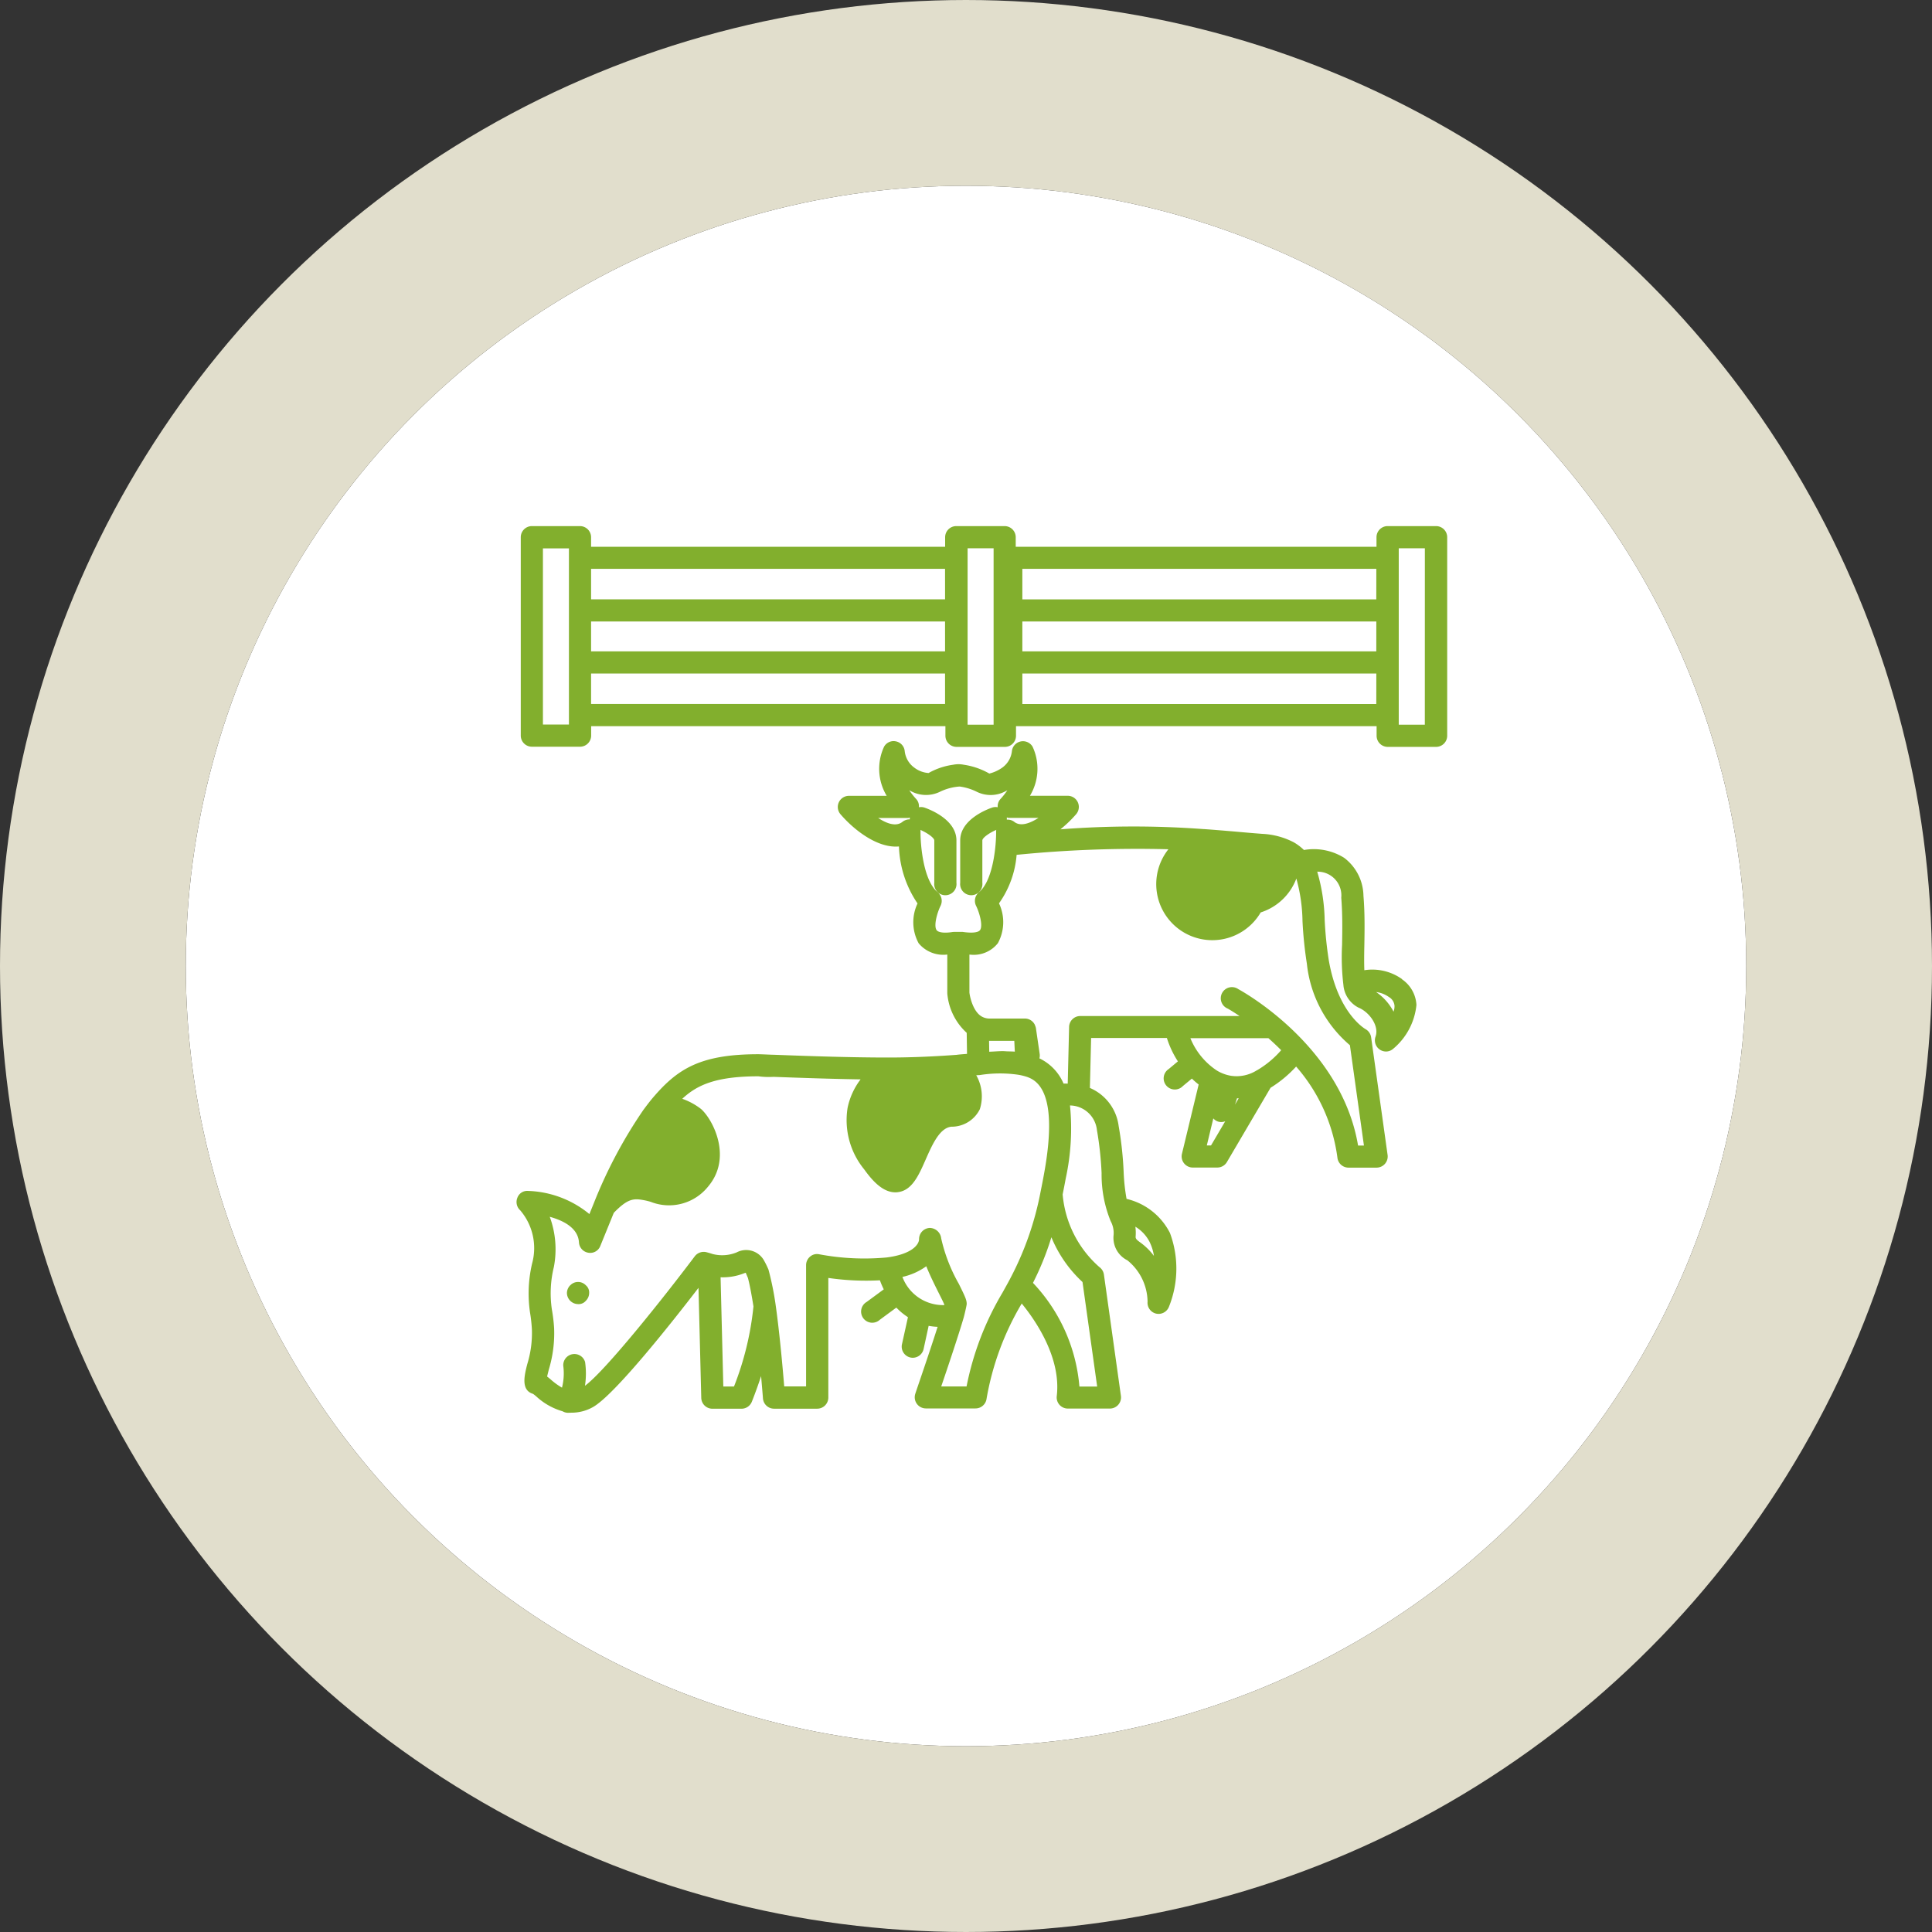
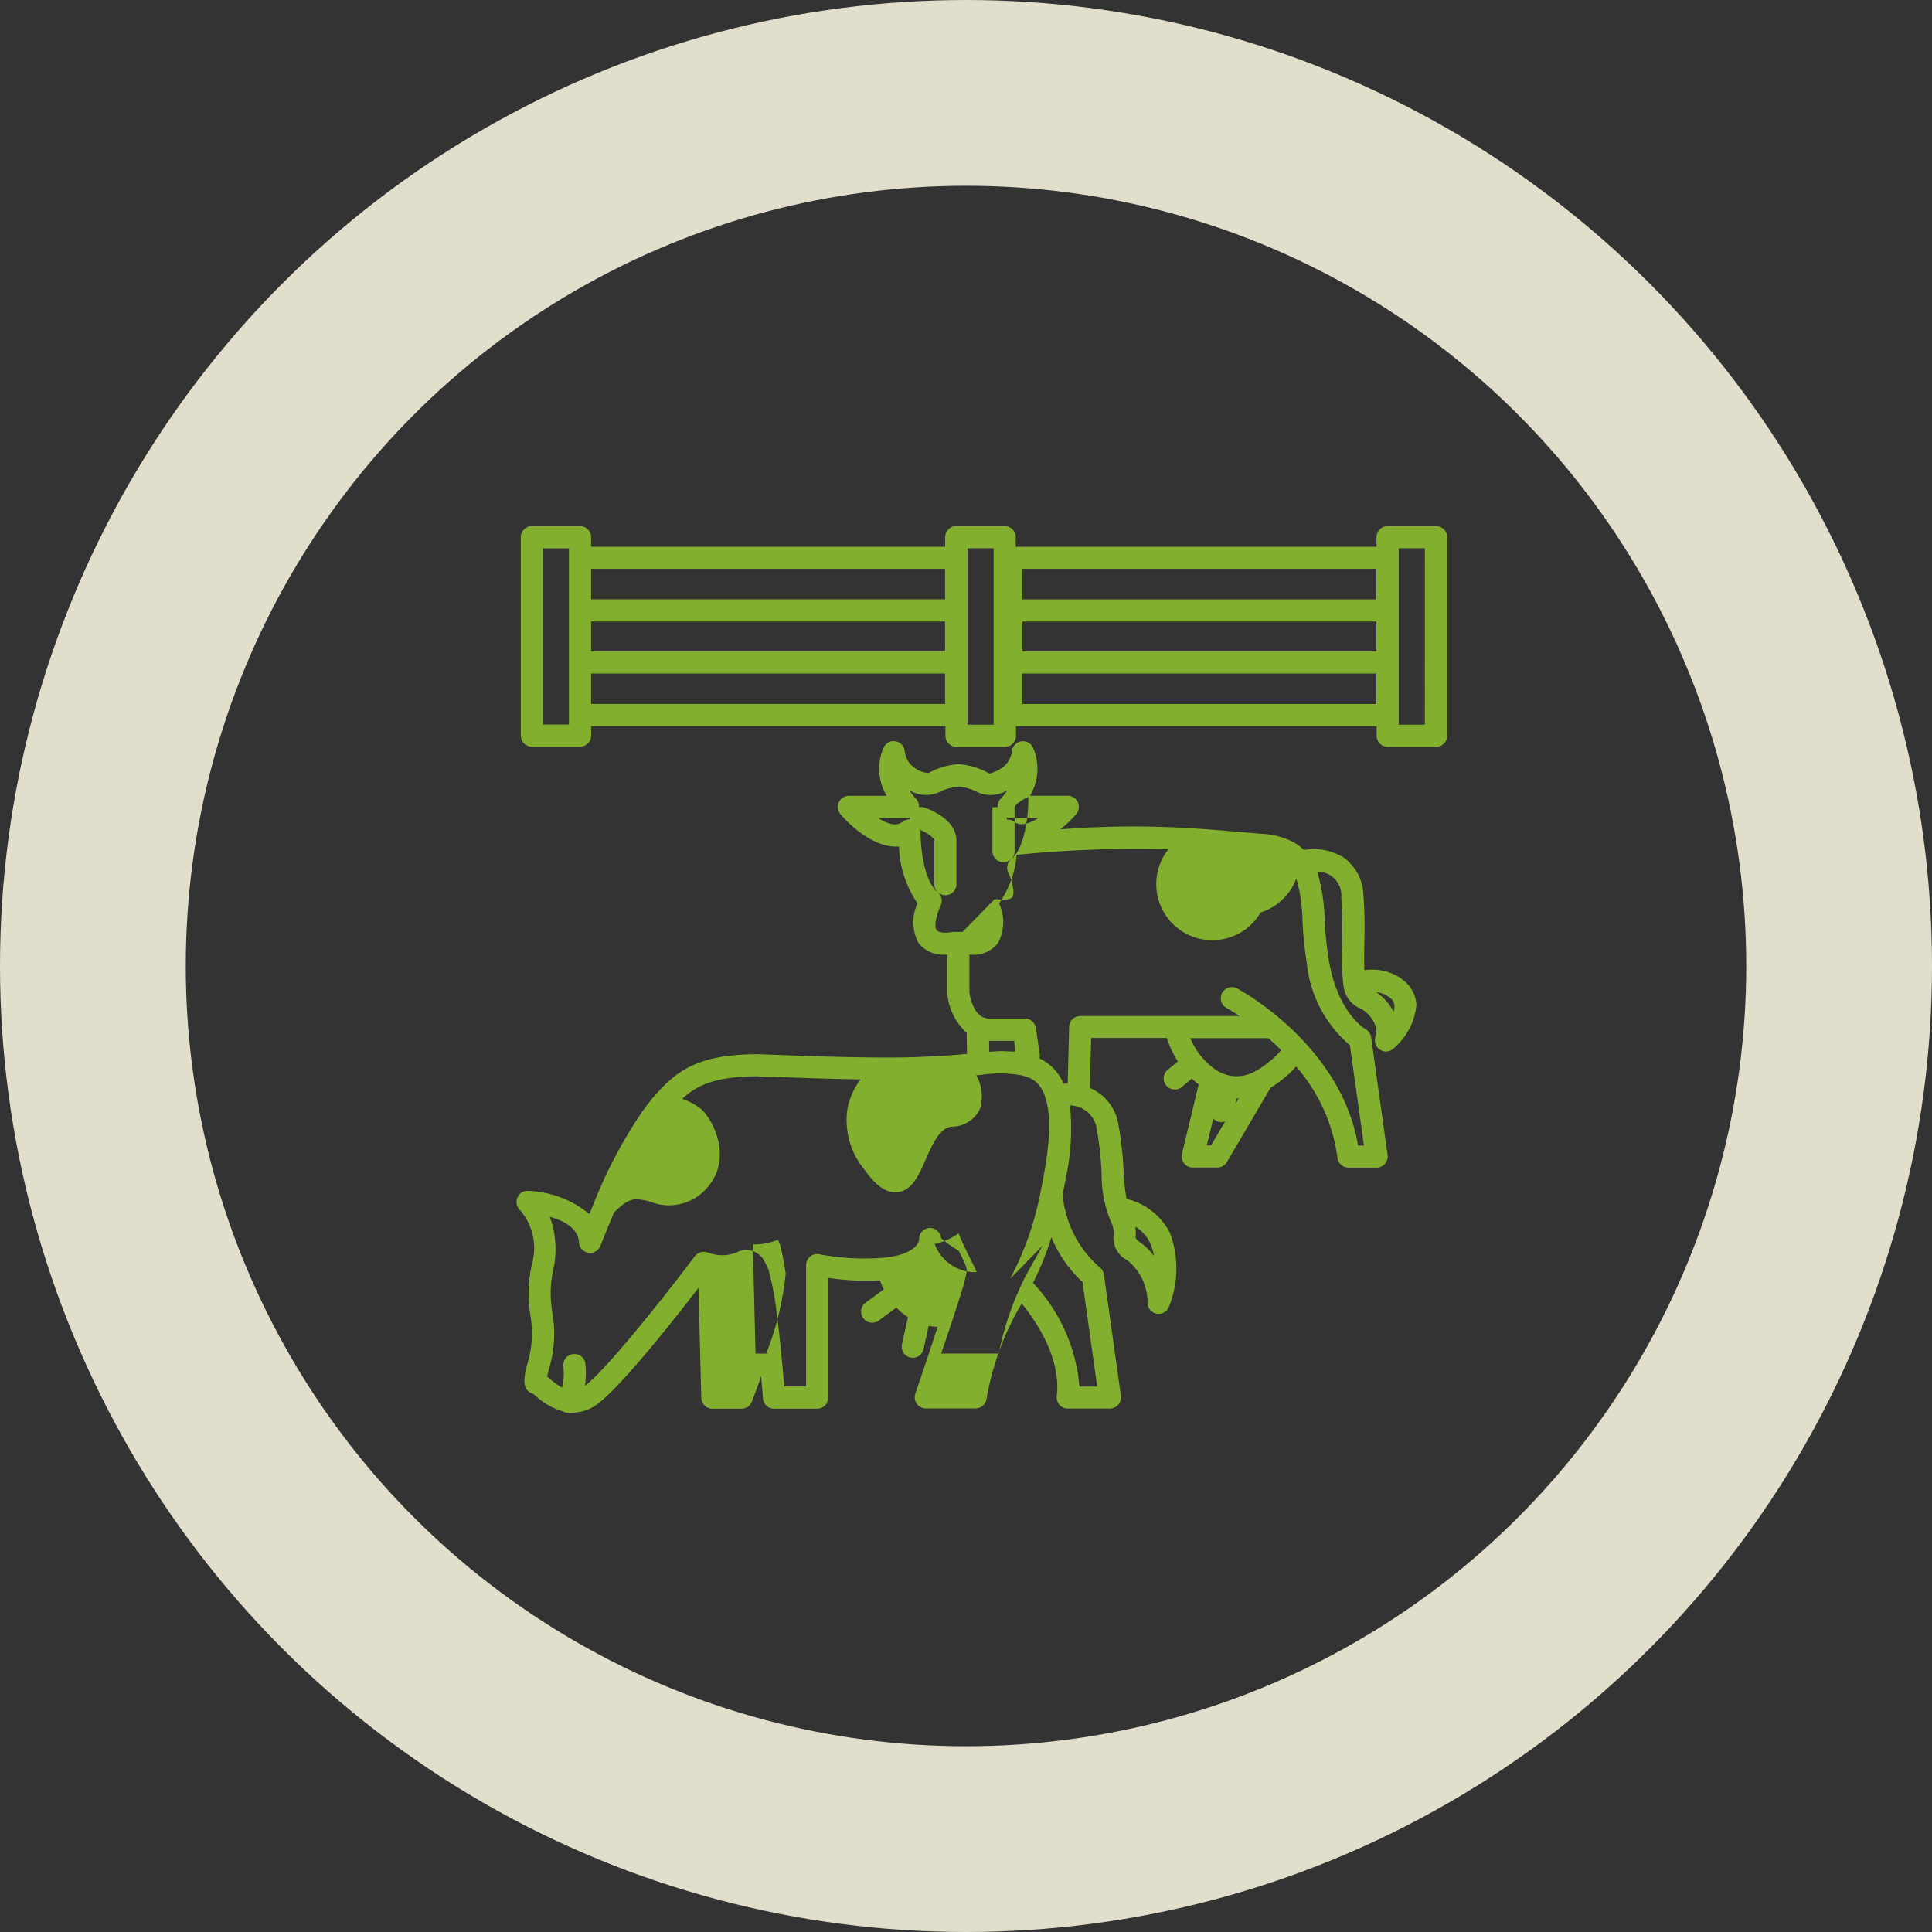
<svg xmlns="http://www.w3.org/2000/svg" width="104" height="104" viewBox="0 0 104 104">
  <rect x="0" y="0" width="104" height="104" fill="#333333" stroke="none" />
  <defs>
    <clipPath id="clip-path">
      <rect id="Rectangle_355" data-name="Rectangle 355" width="50.088" height="47.729" fill="#82af2d" />
    </clipPath>
  </defs>
  <g id="cena-ico-2" transform="translate(-557 -2523.5)">
    <g id="Ellipse_186" data-name="Ellipse 186" transform="translate(567 2533.5)" fill="#fff" stroke="#e1decc" stroke-width="10">
-       <circle cx="42" cy="42" r="42" stroke="none" />
      <circle cx="42" cy="42" r="47" fill="none" />
    </g>
    <g id="exkurze" transform="translate(584.805 2551.82)">
      <g id="Group_1461" data-name="Group 1461" transform="translate(0 0)" clip-path="url(#clip-path)">
-         <path id="Path_22776" data-name="Path 22776" d="M47.672,33.144a2.761,2.761,0,0,0-2.034-.482c-.015-.384-.011-.836,0-1.34.014-.809.03-1.726-.048-2.667a2.61,2.61,0,0,0-1.04-2.044,3.091,3.091,0,0,0-2.164-.42,2.706,2.706,0,0,0-.55-.416,4.085,4.085,0,0,0-1.7-.454c-.507-.038-.994-.081-1.483-.125-.517-.043-1.039-.088-1.644-.131v0h-.032a50.939,50.939,0,0,0-7.7.013,6.507,6.507,0,0,0,.853-.822.6.6,0,0,0-.455-.984H27.637a2.817,2.817,0,0,0,.142-2.643.6.6,0,0,0-1.112.236,1.269,1.269,0,0,1-.531.9,2.064,2.064,0,0,1-.685.311,3.9,3.9,0,0,0-1.376-.475,1.439,1.439,0,0,0-.569,0,3.713,3.713,0,0,0-1.325.446,1.42,1.42,0,0,1-.754-.279,1.27,1.27,0,0,1-.531-.9.592.592,0,0,0-.469-.524.586.586,0,0,0-.643.288,2.821,2.821,0,0,0,.142,2.643H17.888a.6.6,0,0,0-.455.984c.683.8,1.967,1.849,3.153,1.741a5.781,5.781,0,0,0,1,3.068,2.365,2.365,0,0,0,.06,2.143,1.722,1.722,0,0,0,1.542.607l0,2.091a3.227,3.227,0,0,0,1.045,2.123l.017,1.134c-.1.009-.5.036-.542.05-1.357.1-2.537.146-3.712.146-1.939,0-4.087-.07-6.142-.149-.142,0-.693-.029-.835-.029-3.1,0-4.332.775-5.638,2.294-.188.216-.376.466-.55.7a25.318,25.318,0,0,0-2.652,4.979l-.256.632A5.471,5.471,0,0,0,.614,44.542a.562.562,0,0,0-.571.376.6.6,0,0,0,.156.669,3.129,3.129,0,0,1,.639,2.862A7.057,7.057,0,0,0,.728,51.1a8.238,8.238,0,0,1,.1.917,5.693,5.693,0,0,1-.25,1.849c-.151.591-.358,1.4.308,1.6a1.884,1.884,0,0,1,.2.16,3.525,3.525,0,0,0,1.393.779h0a.581.581,0,0,0,.3.081c.032,0,.172-.006.216-.006a2.321,2.321,0,0,0,1.1-.291c1.15-.625,4.239-4.527,5.7-6.429l.149,5.925a.6.6,0,0,0,.6.582h1.569a.6.6,0,0,0,.552-.373c.021-.052.244-.605.5-1.382.061.7.1,1.184.1,1.2a.6.6,0,0,0,.594.553h2.325a.6.6,0,0,0,.6-.6V49.227a14.1,14.1,0,0,0,2.777.127,4.308,4.308,0,0,0,.207.487l-.921.678a.6.6,0,1,0,.708.96l.89-.656a3.463,3.463,0,0,0,.625.517L20.747,52.8a.6.6,0,0,0,.456.71.647.647,0,0,0,.127.014.6.6,0,0,0,.582-.468l.272-1.25a3.6,3.6,0,0,0,.483.053c-.466,1.47-1.2,3.578-1.2,3.6a.6.6,0,0,0,.563.792H24.71a.6.6,0,0,0,.585-.48,14.994,14.994,0,0,1,1.9-5.167c.726.887,2.134,2.91,1.885,4.987a.6.6,0,0,0,.591.667h2.274a.6.6,0,0,0,.59-.678l-.916-6.536a.607.607,0,0,0-.241-.4,5.867,5.867,0,0,1-1.98-3.914c.056-.28.111-.558.166-.861a12.631,12.631,0,0,0,.229-3.927,1.477,1.477,0,0,1,1.449,1.319,18.13,18.13,0,0,1,.252,2.326,6.631,6.631,0,0,0,.48,2.563v.005a1.326,1.326,0,0,1,.165.771,1.352,1.352,0,0,0,.742,1.351,2.911,2.911,0,0,1,1.088,2.227.6.6,0,0,0,.447.64.619.619,0,0,0,.146.018.6.6,0,0,0,.552-.37,5.5,5.5,0,0,0,.059-3.988,3.52,3.52,0,0,0-2.335-1.833,10.416,10.416,0,0,1-.157-1.454,18.864,18.864,0,0,0-.269-2.472,2.582,2.582,0,0,0-1.548-2.046l.066-2.691h4.078a5.128,5.128,0,0,0,.593,1.261l-.495.413a.6.6,0,1,0,.765.914l.483-.4a4.246,4.246,0,0,0,.365.318l-.9,3.733a.6.6,0,0,0,.58.737h1.325a.6.6,0,0,0,.515-.294l2.35-4a6.472,6.472,0,0,0,1.377-1.142,9.291,9.291,0,0,1,2.223,4.908.6.6,0,0,0,.593.533H46.3a.6.6,0,0,0,.59-.678l-.887-6.338a.6.6,0,0,0-.3-.439c-.06-.035-1.495-.877-1.981-3.721a20.49,20.49,0,0,1-.22-2.166,9.92,9.92,0,0,0-.4-2.589,1.276,1.276,0,0,1,1.293,1.4c.072.879.058,1.767.044,2.548a12.431,12.431,0,0,0,.072,2.149,1.5,1.5,0,0,0,.8,1.214c.593.238,1.14.993.929,1.569a.6.6,0,0,0,.561.8.588.588,0,0,0,.393-.149,3.525,3.525,0,0,0,1.248-2.358,1.785,1.785,0,0,0-.779-1.382M34.095,47.325a2.51,2.51,0,0,1,.216.716,3.341,3.341,0,0,0-.752-.737c-.2-.143-.242-.207-.232-.311a2.494,2.494,0,0,0-.015-.524,2.038,2.038,0,0,1,.784.856m-6-22.863c-.467.3-.972.483-1.311.207a.585.585,0,0,0-.394-.112.592.592,0,0,0,0-.119c.028,0,.051.024.081.024Zm-6.928.08c-.006,0-.011,0-.017,0a.61.61,0,0,0-.373.131c-.341.277-.845.1-1.311-.207h1.621c.03,0,.053-.02.082-.024a.579.579,0,0,0,0,.1M24.01,30.6h-.456a.848.848,0,0,0-.087.006c-.52.081-.781,0-.853-.1-.167-.227.02-.923.213-1.313a.6.6,0,0,0-.155-.725c-.8-.658-.939-2.667-.925-3.322,0-.014-.01-.024-.01-.038.39.169.751.431.751.568v2.28a.6.6,0,1,0,1.192,0v-2.28c0-1.126-1.446-1.674-1.735-1.773a.6.6,0,0,0-.285-.013.576.576,0,0,0-.134-.43,3.739,3.739,0,0,1-.382-.48c.02.009.04.02.061.029a1.712,1.712,0,0,0,1.582.05,2.858,2.858,0,0,1,1.067-.285,2.929,2.929,0,0,1,.919.282,1.691,1.691,0,0,0,1.585-.047c.02-.009.041-.02.061-.029a3.886,3.886,0,0,1-.381.48.575.575,0,0,0-.135.429.6.6,0,0,0-.285.013c-.29.1-1.735.647-1.735,1.773v2.28a.6.6,0,1,0,1.192,0v-2.28c0-.137.361-.4.752-.568,0,.015-.011.026-.011.041.015.649-.124,2.658-.925,3.319a.6.6,0,0,0-.155.725c.193.39.38,1.086.213,1.313-.071.1-.331.184-.939.094m-12.3,24.473h-.579l-.147-5.881a3.118,3.118,0,0,0,1.276-.219l.076-.026c.006.009.1.238.118.274.106.387.217,1.017.3,1.54a16.181,16.181,0,0,1-1.048,4.312m9.067-5.9a3.492,3.492,0,0,0,1.284-.574c.209.519.468,1.036.687,1.473.131.265.244.48.285.6,0,.007,0,.011-.005.017a2.335,2.335,0,0,1-2.251-1.513m5.795.1c-.137.259-.274.5-.411.748a15.827,15.827,0,0,0-1.932,5.045H22.861c.347-1.016.932-2.757,1.21-3.709.009-.02.162-.643.162-.734,0-.221-.1-.422-.422-1.077A8.884,8.884,0,0,1,22.86,47.1a.63.63,0,0,0-.611-.565.6.6,0,0,0-.58.6c0,.285-.368.815-1.748.99a13.108,13.108,0,0,1-3.644-.175.567.567,0,0,0-.481.134.6.6,0,0,0-.209.454v6.527H14.409c-.076-.943-.25-2.909-.47-4.449a16.15,16.15,0,0,0-.376-1.837,4.849,4.849,0,0,0-.256-.518,1.1,1.1,0,0,0-1.451-.413,2.05,2.05,0,0,1-1.3.091c-.1-.032-.2-.064-.342-.1a.606.606,0,0,0-.618.221c-1.771,2.353-4.835,6.181-5.912,6.971a4.348,4.348,0,0,0,.006-1.28.6.6,0,0,0-1.174.207,3.134,3.134,0,0,1-.069,1.175,3.684,3.684,0,0,1-.588-.424c-.075-.064-.144-.122-.213-.175.026-.114.063-.26.093-.379a6.735,6.735,0,0,0,.284-2.227A8.91,8.91,0,0,0,1.9,50.91a5.938,5.938,0,0,1,.11-2.274,5.06,5.06,0,0,0-.221-2.7c.731.2,1.526.6,1.572,1.38a.6.6,0,0,0,.5.553.581.581,0,0,0,.649-.364l.726-1.784c.709-.726,1.027-.787,1.558-.691a3.35,3.35,0,0,1,.428.1,2.692,2.692,0,0,0,3.094-.827c1.309-1.549.273-3.581-.378-4.166a3.572,3.572,0,0,0-1.017-.554c.8-.747,1.819-1.21,4.1-1.21a4.166,4.166,0,0,0,.812.029c1.542.057,3.15.112,4.688.136a3.788,3.788,0,0,0-.7,1.532,4.186,4.186,0,0,0,.894,3.313c.419.582.984,1.235,1.675,1.235a.782.782,0,0,0,.116-.006c.78-.081,1.138-.894,1.516-1.753.353-.8.752-1.709,1.385-1.773a1.693,1.693,0,0,0,1.533-.943,2.287,2.287,0,0,0-.194-1.827c.065,0,.122-.009.191-.01a6.839,6.839,0,0,1,2.054-.019,2.764,2.764,0,0,1,.309.065c.538.146,1.969.533,1.089,5.308v0c-.054.3-.108.574-.174.9A16.636,16.636,0,0,1,26.568,49.273ZM25.437,36.466h1.358l.028.579c-.117-.011-.236-.01-.354-.015-.1,0-.2-.013-.295-.013-.153,0-.3.01-.456.019l-.272.014Zm5.03,12.982.789,5.625H30.3a9.224,9.224,0,0,0-2.5-5.58,15.189,15.189,0,0,0,.992-2.456,6.814,6.814,0,0,0,1.676,2.411m6.917-7.354h-.227l.35-1.455a.581.581,0,0,0,.248.168.564.564,0,0,0,.182.029.606.606,0,0,0,.211-.042Zm1.291-2.2.109-.338c.015,0,.03,0,.046,0s.029,0,.044,0Zm1.183-1.849a2.037,2.037,0,0,1-1.4.3,2.155,2.155,0,0,1-.763-.285,3.806,3.806,0,0,1-1.423-1.741h4.2c.225.2.455.415.688.648a5.2,5.2,0,0,1-1.3,1.081m5-1.348.755,5.4H45.3c-.9-5.357-6.214-8.295-6.447-8.42a.6.6,0,1,0-.569,1.048c.012.006.26.146.637.4H30.345a.6.6,0,0,0-.6.582l-.074,3.056c-.076,0-.153-.005-.224,0a2.659,2.659,0,0,0-1.3-1.359.587.587,0,0,0,.011-.26l-.2-1.371a.58.58,0,0,0-.047-.14.049.049,0,0,0,0-.012.59.59,0,0,0-.54-.36H25.485a.855.855,0,0,1-.4-.087c-.5-.242-.68-1.068-.706-1.313V31.821c.03,0,.064.007.094.007a1.654,1.654,0,0,0,1.439-.623,2.367,2.367,0,0,0,.06-2.143,5.229,5.229,0,0,0,.948-2.611,65.34,65.34,0,0,1,8.17-.3,3.018,3.018,0,1,0,4.969,3.4,3.034,3.034,0,0,0,1.919-1.823,8.981,8.981,0,0,1,.331,2.294,21.679,21.679,0,0,0,.235,2.288A6.671,6.671,0,0,0,44.862,36.7m2.347-1.811a2.917,2.917,0,0,0-.935-1.051,1.481,1.481,0,0,1,.688.268.6.6,0,0,1,.3.472.865.865,0,0,1-.05.311" transform="translate(0 -8.755)" fill="#82af2d" />
-         <path id="Path_22777" data-name="Path 22777" d="M4.944,71.664a.6.6,0,0,0-.178.419.608.608,0,0,0,.6.594.5.5,0,0,0,.417-.178.589.589,0,0,0,.179-.416.5.5,0,0,0-.179-.419.576.576,0,0,0-.835,0" transform="translate(-2.053 -30.797)" fill="#82af2d" />
+         <path id="Path_22776" data-name="Path 22776" d="M47.672,33.144a2.761,2.761,0,0,0-2.034-.482c-.015-.384-.011-.836,0-1.34.014-.809.03-1.726-.048-2.667a2.61,2.61,0,0,0-1.04-2.044,3.091,3.091,0,0,0-2.164-.42,2.706,2.706,0,0,0-.55-.416,4.085,4.085,0,0,0-1.7-.454c-.507-.038-.994-.081-1.483-.125-.517-.043-1.039-.088-1.644-.131v0h-.032a50.939,50.939,0,0,0-7.7.013,6.507,6.507,0,0,0,.853-.822.6.6,0,0,0-.455-.984H27.637a2.817,2.817,0,0,0,.142-2.643.6.6,0,0,0-1.112.236,1.269,1.269,0,0,1-.531.9,2.064,2.064,0,0,1-.685.311,3.9,3.9,0,0,0-1.376-.475,1.439,1.439,0,0,0-.569,0,3.713,3.713,0,0,0-1.325.446,1.42,1.42,0,0,1-.754-.279,1.27,1.27,0,0,1-.531-.9.592.592,0,0,0-.469-.524.586.586,0,0,0-.643.288,2.821,2.821,0,0,0,.142,2.643H17.888a.6.6,0,0,0-.455.984c.683.8,1.967,1.849,3.153,1.741a5.781,5.781,0,0,0,1,3.068,2.365,2.365,0,0,0,.06,2.143,1.722,1.722,0,0,0,1.542.607l0,2.091a3.227,3.227,0,0,0,1.045,2.123l.017,1.134c-.1.009-.5.036-.542.05-1.357.1-2.537.146-3.712.146-1.939,0-4.087-.07-6.142-.149-.142,0-.693-.029-.835-.029-3.1,0-4.332.775-5.638,2.294-.188.216-.376.466-.55.7a25.318,25.318,0,0,0-2.652,4.979l-.256.632A5.471,5.471,0,0,0,.614,44.542a.562.562,0,0,0-.571.376.6.6,0,0,0,.156.669,3.129,3.129,0,0,1,.639,2.862A7.057,7.057,0,0,0,.728,51.1a8.238,8.238,0,0,1,.1.917,5.693,5.693,0,0,1-.25,1.849c-.151.591-.358,1.4.308,1.6a1.884,1.884,0,0,1,.2.16,3.525,3.525,0,0,0,1.393.779h0a.581.581,0,0,0,.3.081c.032,0,.172-.006.216-.006a2.321,2.321,0,0,0,1.1-.291c1.15-.625,4.239-4.527,5.7-6.429l.149,5.925a.6.6,0,0,0,.6.582h1.569a.6.6,0,0,0,.552-.373c.021-.052.244-.605.5-1.382.061.7.1,1.184.1,1.2a.6.6,0,0,0,.594.553h2.325a.6.6,0,0,0,.6-.6V49.227a14.1,14.1,0,0,0,2.777.127,4.308,4.308,0,0,0,.207.487l-.921.678a.6.6,0,1,0,.708.96l.89-.656a3.463,3.463,0,0,0,.625.517L20.747,52.8a.6.6,0,0,0,.456.71.647.647,0,0,0,.127.014.6.6,0,0,0,.582-.468l.272-1.25a3.6,3.6,0,0,0,.483.053c-.466,1.47-1.2,3.578-1.2,3.6a.6.6,0,0,0,.563.792H24.71a.6.6,0,0,0,.585-.48,14.994,14.994,0,0,1,1.9-5.167c.726.887,2.134,2.91,1.885,4.987a.6.6,0,0,0,.591.667h2.274a.6.6,0,0,0,.59-.678l-.916-6.536a.607.607,0,0,0-.241-.4,5.867,5.867,0,0,1-1.98-3.914c.056-.28.111-.558.166-.861a12.631,12.631,0,0,0,.229-3.927,1.477,1.477,0,0,1,1.449,1.319,18.13,18.13,0,0,1,.252,2.326,6.631,6.631,0,0,0,.48,2.563v.005a1.326,1.326,0,0,1,.165.771,1.352,1.352,0,0,0,.742,1.351,2.911,2.911,0,0,1,1.088,2.227.6.6,0,0,0,.447.64.619.619,0,0,0,.146.018.6.6,0,0,0,.552-.37,5.5,5.5,0,0,0,.059-3.988,3.52,3.52,0,0,0-2.335-1.833,10.416,10.416,0,0,1-.157-1.454,18.864,18.864,0,0,0-.269-2.472,2.582,2.582,0,0,0-1.548-2.046l.066-2.691h4.078a5.128,5.128,0,0,0,.593,1.261l-.495.413a.6.6,0,1,0,.765.914l.483-.4a4.246,4.246,0,0,0,.365.318l-.9,3.733a.6.6,0,0,0,.58.737h1.325a.6.6,0,0,0,.515-.294l2.35-4a6.472,6.472,0,0,0,1.377-1.142,9.291,9.291,0,0,1,2.223,4.908.6.6,0,0,0,.593.533H46.3a.6.6,0,0,0,.59-.678l-.887-6.338a.6.6,0,0,0-.3-.439c-.06-.035-1.495-.877-1.981-3.721a20.49,20.49,0,0,1-.22-2.166,9.92,9.92,0,0,0-.4-2.589,1.276,1.276,0,0,1,1.293,1.4c.072.879.058,1.767.044,2.548a12.431,12.431,0,0,0,.072,2.149,1.5,1.5,0,0,0,.8,1.214c.593.238,1.14.993.929,1.569a.6.6,0,0,0,.561.8.588.588,0,0,0,.393-.149,3.525,3.525,0,0,0,1.248-2.358,1.785,1.785,0,0,0-.779-1.382M34.095,47.325a2.51,2.51,0,0,1,.216.716,3.341,3.341,0,0,0-.752-.737c-.2-.143-.242-.207-.232-.311a2.494,2.494,0,0,0-.015-.524,2.038,2.038,0,0,1,.784.856m-6-22.863c-.467.3-.972.483-1.311.207a.585.585,0,0,0-.394-.112.592.592,0,0,0,0-.119c.028,0,.051.024.081.024Zm-6.928.08c-.006,0-.011,0-.017,0a.61.61,0,0,0-.373.131c-.341.277-.845.1-1.311-.207h1.621c.03,0,.053-.02.082-.024a.579.579,0,0,0,0,.1M24.01,30.6h-.456a.848.848,0,0,0-.087.006c-.52.081-.781,0-.853-.1-.167-.227.02-.923.213-1.313a.6.6,0,0,0-.155-.725c-.8-.658-.939-2.667-.925-3.322,0-.014-.01-.024-.01-.038.39.169.751.431.751.568v2.28a.6.6,0,1,0,1.192,0v-2.28c0-1.126-1.446-1.674-1.735-1.773a.6.6,0,0,0-.285-.013.576.576,0,0,0-.134-.43,3.739,3.739,0,0,1-.382-.48c.02.009.04.02.061.029a1.712,1.712,0,0,0,1.582.05,2.858,2.858,0,0,1,1.067-.285,2.929,2.929,0,0,1,.919.282,1.691,1.691,0,0,0,1.585-.047c.02-.009.041-.02.061-.029a3.886,3.886,0,0,1-.381.48.575.575,0,0,0-.135.429.6.6,0,0,0-.285.013v2.28a.6.6,0,1,0,1.192,0v-2.28c0-.137.361-.4.752-.568,0,.015-.011.026-.011.041.015.649-.124,2.658-.925,3.319a.6.6,0,0,0-.155.725c.193.39.38,1.086.213,1.313-.071.1-.331.184-.939.094m-12.3,24.473h-.579l-.147-5.881a3.118,3.118,0,0,0,1.276-.219l.076-.026c.006.009.1.238.118.274.106.387.217,1.017.3,1.54a16.181,16.181,0,0,1-1.048,4.312m9.067-5.9a3.492,3.492,0,0,0,1.284-.574c.209.519.468,1.036.687,1.473.131.265.244.48.285.6,0,.007,0,.011-.005.017a2.335,2.335,0,0,1-2.251-1.513m5.795.1c-.137.259-.274.5-.411.748a15.827,15.827,0,0,0-1.932,5.045H22.861c.347-1.016.932-2.757,1.21-3.709.009-.02.162-.643.162-.734,0-.221-.1-.422-.422-1.077A8.884,8.884,0,0,1,22.86,47.1a.63.63,0,0,0-.611-.565.6.6,0,0,0-.58.6c0,.285-.368.815-1.748.99a13.108,13.108,0,0,1-3.644-.175.567.567,0,0,0-.481.134.6.6,0,0,0-.209.454v6.527H14.409c-.076-.943-.25-2.909-.47-4.449a16.15,16.15,0,0,0-.376-1.837,4.849,4.849,0,0,0-.256-.518,1.1,1.1,0,0,0-1.451-.413,2.05,2.05,0,0,1-1.3.091c-.1-.032-.2-.064-.342-.1a.606.606,0,0,0-.618.221c-1.771,2.353-4.835,6.181-5.912,6.971a4.348,4.348,0,0,0,.006-1.28.6.6,0,0,0-1.174.207,3.134,3.134,0,0,1-.069,1.175,3.684,3.684,0,0,1-.588-.424c-.075-.064-.144-.122-.213-.175.026-.114.063-.26.093-.379a6.735,6.735,0,0,0,.284-2.227A8.91,8.91,0,0,0,1.9,50.91a5.938,5.938,0,0,1,.11-2.274,5.06,5.06,0,0,0-.221-2.7c.731.2,1.526.6,1.572,1.38a.6.6,0,0,0,.5.553.581.581,0,0,0,.649-.364l.726-1.784c.709-.726,1.027-.787,1.558-.691a3.35,3.35,0,0,1,.428.1,2.692,2.692,0,0,0,3.094-.827c1.309-1.549.273-3.581-.378-4.166a3.572,3.572,0,0,0-1.017-.554c.8-.747,1.819-1.21,4.1-1.21a4.166,4.166,0,0,0,.812.029c1.542.057,3.15.112,4.688.136a3.788,3.788,0,0,0-.7,1.532,4.186,4.186,0,0,0,.894,3.313c.419.582.984,1.235,1.675,1.235a.782.782,0,0,0,.116-.006c.78-.081,1.138-.894,1.516-1.753.353-.8.752-1.709,1.385-1.773a1.693,1.693,0,0,0,1.533-.943,2.287,2.287,0,0,0-.194-1.827c.065,0,.122-.009.191-.01a6.839,6.839,0,0,1,2.054-.019,2.764,2.764,0,0,1,.309.065c.538.146,1.969.533,1.089,5.308v0c-.054.3-.108.574-.174.9A16.636,16.636,0,0,1,26.568,49.273ZM25.437,36.466h1.358l.028.579c-.117-.011-.236-.01-.354-.015-.1,0-.2-.013-.295-.013-.153,0-.3.01-.456.019l-.272.014Zm5.03,12.982.789,5.625H30.3a9.224,9.224,0,0,0-2.5-5.58,15.189,15.189,0,0,0,.992-2.456,6.814,6.814,0,0,0,1.676,2.411m6.917-7.354h-.227l.35-1.455a.581.581,0,0,0,.248.168.564.564,0,0,0,.182.029.606.606,0,0,0,.211-.042Zm1.291-2.2.109-.338c.015,0,.03,0,.046,0s.029,0,.044,0Zm1.183-1.849a2.037,2.037,0,0,1-1.4.3,2.155,2.155,0,0,1-.763-.285,3.806,3.806,0,0,1-1.423-1.741h4.2c.225.2.455.415.688.648a5.2,5.2,0,0,1-1.3,1.081m5-1.348.755,5.4H45.3c-.9-5.357-6.214-8.295-6.447-8.42a.6.6,0,1,0-.569,1.048c.012.006.26.146.637.4H30.345a.6.6,0,0,0-.6.582l-.074,3.056c-.076,0-.153-.005-.224,0a2.659,2.659,0,0,0-1.3-1.359.587.587,0,0,0,.011-.26l-.2-1.371a.58.58,0,0,0-.047-.14.049.049,0,0,0,0-.012.59.59,0,0,0-.54-.36H25.485a.855.855,0,0,1-.4-.087c-.5-.242-.68-1.068-.706-1.313V31.821c.03,0,.064.007.094.007a1.654,1.654,0,0,0,1.439-.623,2.367,2.367,0,0,0,.06-2.143,5.229,5.229,0,0,0,.948-2.611,65.34,65.34,0,0,1,8.17-.3,3.018,3.018,0,1,0,4.969,3.4,3.034,3.034,0,0,0,1.919-1.823,8.981,8.981,0,0,1,.331,2.294,21.679,21.679,0,0,0,.235,2.288A6.671,6.671,0,0,0,44.862,36.7m2.347-1.811a2.917,2.917,0,0,0-.935-1.051,1.481,1.481,0,0,1,.688.268.6.6,0,0,1,.3.472.865.865,0,0,1-.05.311" transform="translate(0 -8.755)" fill="#82af2d" />
        <path id="Path_22778" data-name="Path 22778" d="M49.664,0h-2.6a.6.6,0,0,0-.6.6v.512H27.044V.6a.6.6,0,0,0-.6-.6h-2.6a.6.6,0,0,0-.6.6v.512H4.185V.6a.6.6,0,0,0-.6-.6H1A.6.6,0,0,0,.4.6V11.276a.6.6,0,0,0,.6.6H3.589a.6.6,0,0,0,.6-.6V10.77h19.07v.515a.6.6,0,0,0,.6.6h2.6a.6.6,0,0,0,.6-.6V10.77H46.47v.515a.6.6,0,0,0,.6.6h2.6a.6.6,0,0,0,.6-.6V.6a.6.6,0,0,0-.6-.6M2.993,1.706V10.68h-1.4V1.2h1.4Zm20.247,7.87H4.185V7.937H23.239Zm0-2.833H4.185V5.136H23.239Zm0-2.8H4.185V2.3H23.239Zm2.613,6.746h-1.4V1.194h1.4Zm20.6-1.112H27.4V7.937H46.455Zm0-2.833H27.4V5.136H46.455Zm0-2.8H27.4V2.3H46.455Zm2.613,6.746H47.662V1.194h1.406Z" transform="translate(-0.172 0)" fill="#82af2d" />
      </g>
    </g>
  </g>
</svg>